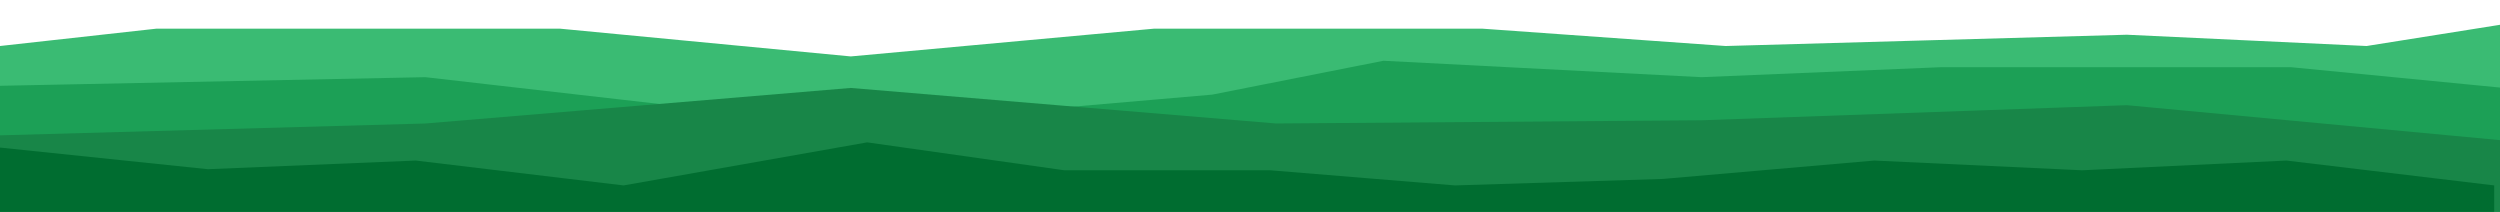
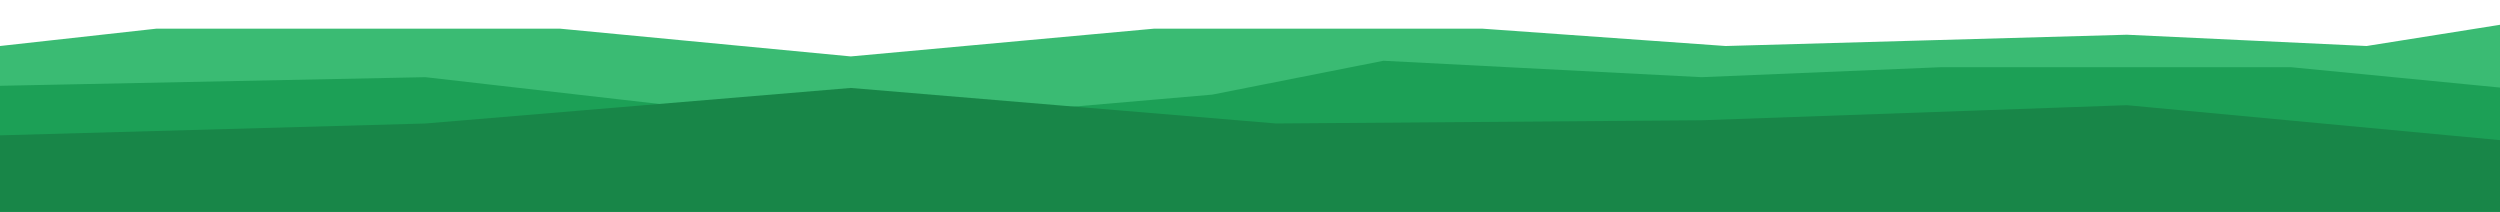
<svg xmlns="http://www.w3.org/2000/svg" width="1440" height="122" viewBox="0 0 1440 122" fill="none">
  <g clip-path="url(#clip0_76_1921)">
    <path d="M0 26.5L90.209 16.5H322.413L490.023 32.5L664.872 16.5H853.643L993.968 26.5L1225.06 20L1363.16 26.5L1470.07 9.5L1715.08 14.676L1960.09 23.361L2205.1 45.074L2450.12 50.657L2695.13 -0.213L2940.14 17.157V122.62H2695.13H2450.12H2205.1H1960.09H1715.08H1470.07H1225.06H980.046H735.035H490.023H245.012H0V26.5Z" fill="#3ABB73" />
    <path d="M0 49.417L245.012 44.454L490.023 72.5L698.283 54.5L796.845 35L980.046 44.454L1117.59 38.722H1319.72L1481.76 54.5L1960.09 66.787L2205.1 48.796L2450.12 61.824L2695.13 30.806L2940.14 57.482V122.62H2695.13H2450.12H2205.1H1960.09H1715.08H1470.07H1225.06H980.046H735.035H490.023H245.012H0V49.417Z" fill="#1CA056" />
    <path d="M0 77.954L245.012 71.13L490.023 50.657L735.035 71.13L980.046 69.269L1225.06 60.584L1470.07 83.537L1715.08 46.315L1960.09 47.556L2205.1 61.824L2450.12 63.685L2695.13 77.954L2940.14 81.056V122.62H2695.13H2450.12H2205.1H1960.09H1715.08H1470.07H1225.06H980.046H735.035H490.023H245.012H0V77.954Z" fill="#188648" />
-     <path d="M0 85L119.722 97.459L239.443 92.475L359.165 106.803L499.49 82L613.086 98.082H731.694L838.051 106.803L957.773 103.066L1079.58 92.475L1199.3 98.082L1316.94 92.475L1436.66 106.803V122.377H1316.94H1197.22H1077.49H957.773H838.051H718.329H598.608H478.886H359.165H239.443H119.722H0V85Z" fill="#006D30" />
  </g>
  <defs>
    <clipPath id="clip0_76_1921">
      <rect width="1440" height="122" fill="white" />
    </clipPath>
  </defs>
</svg>